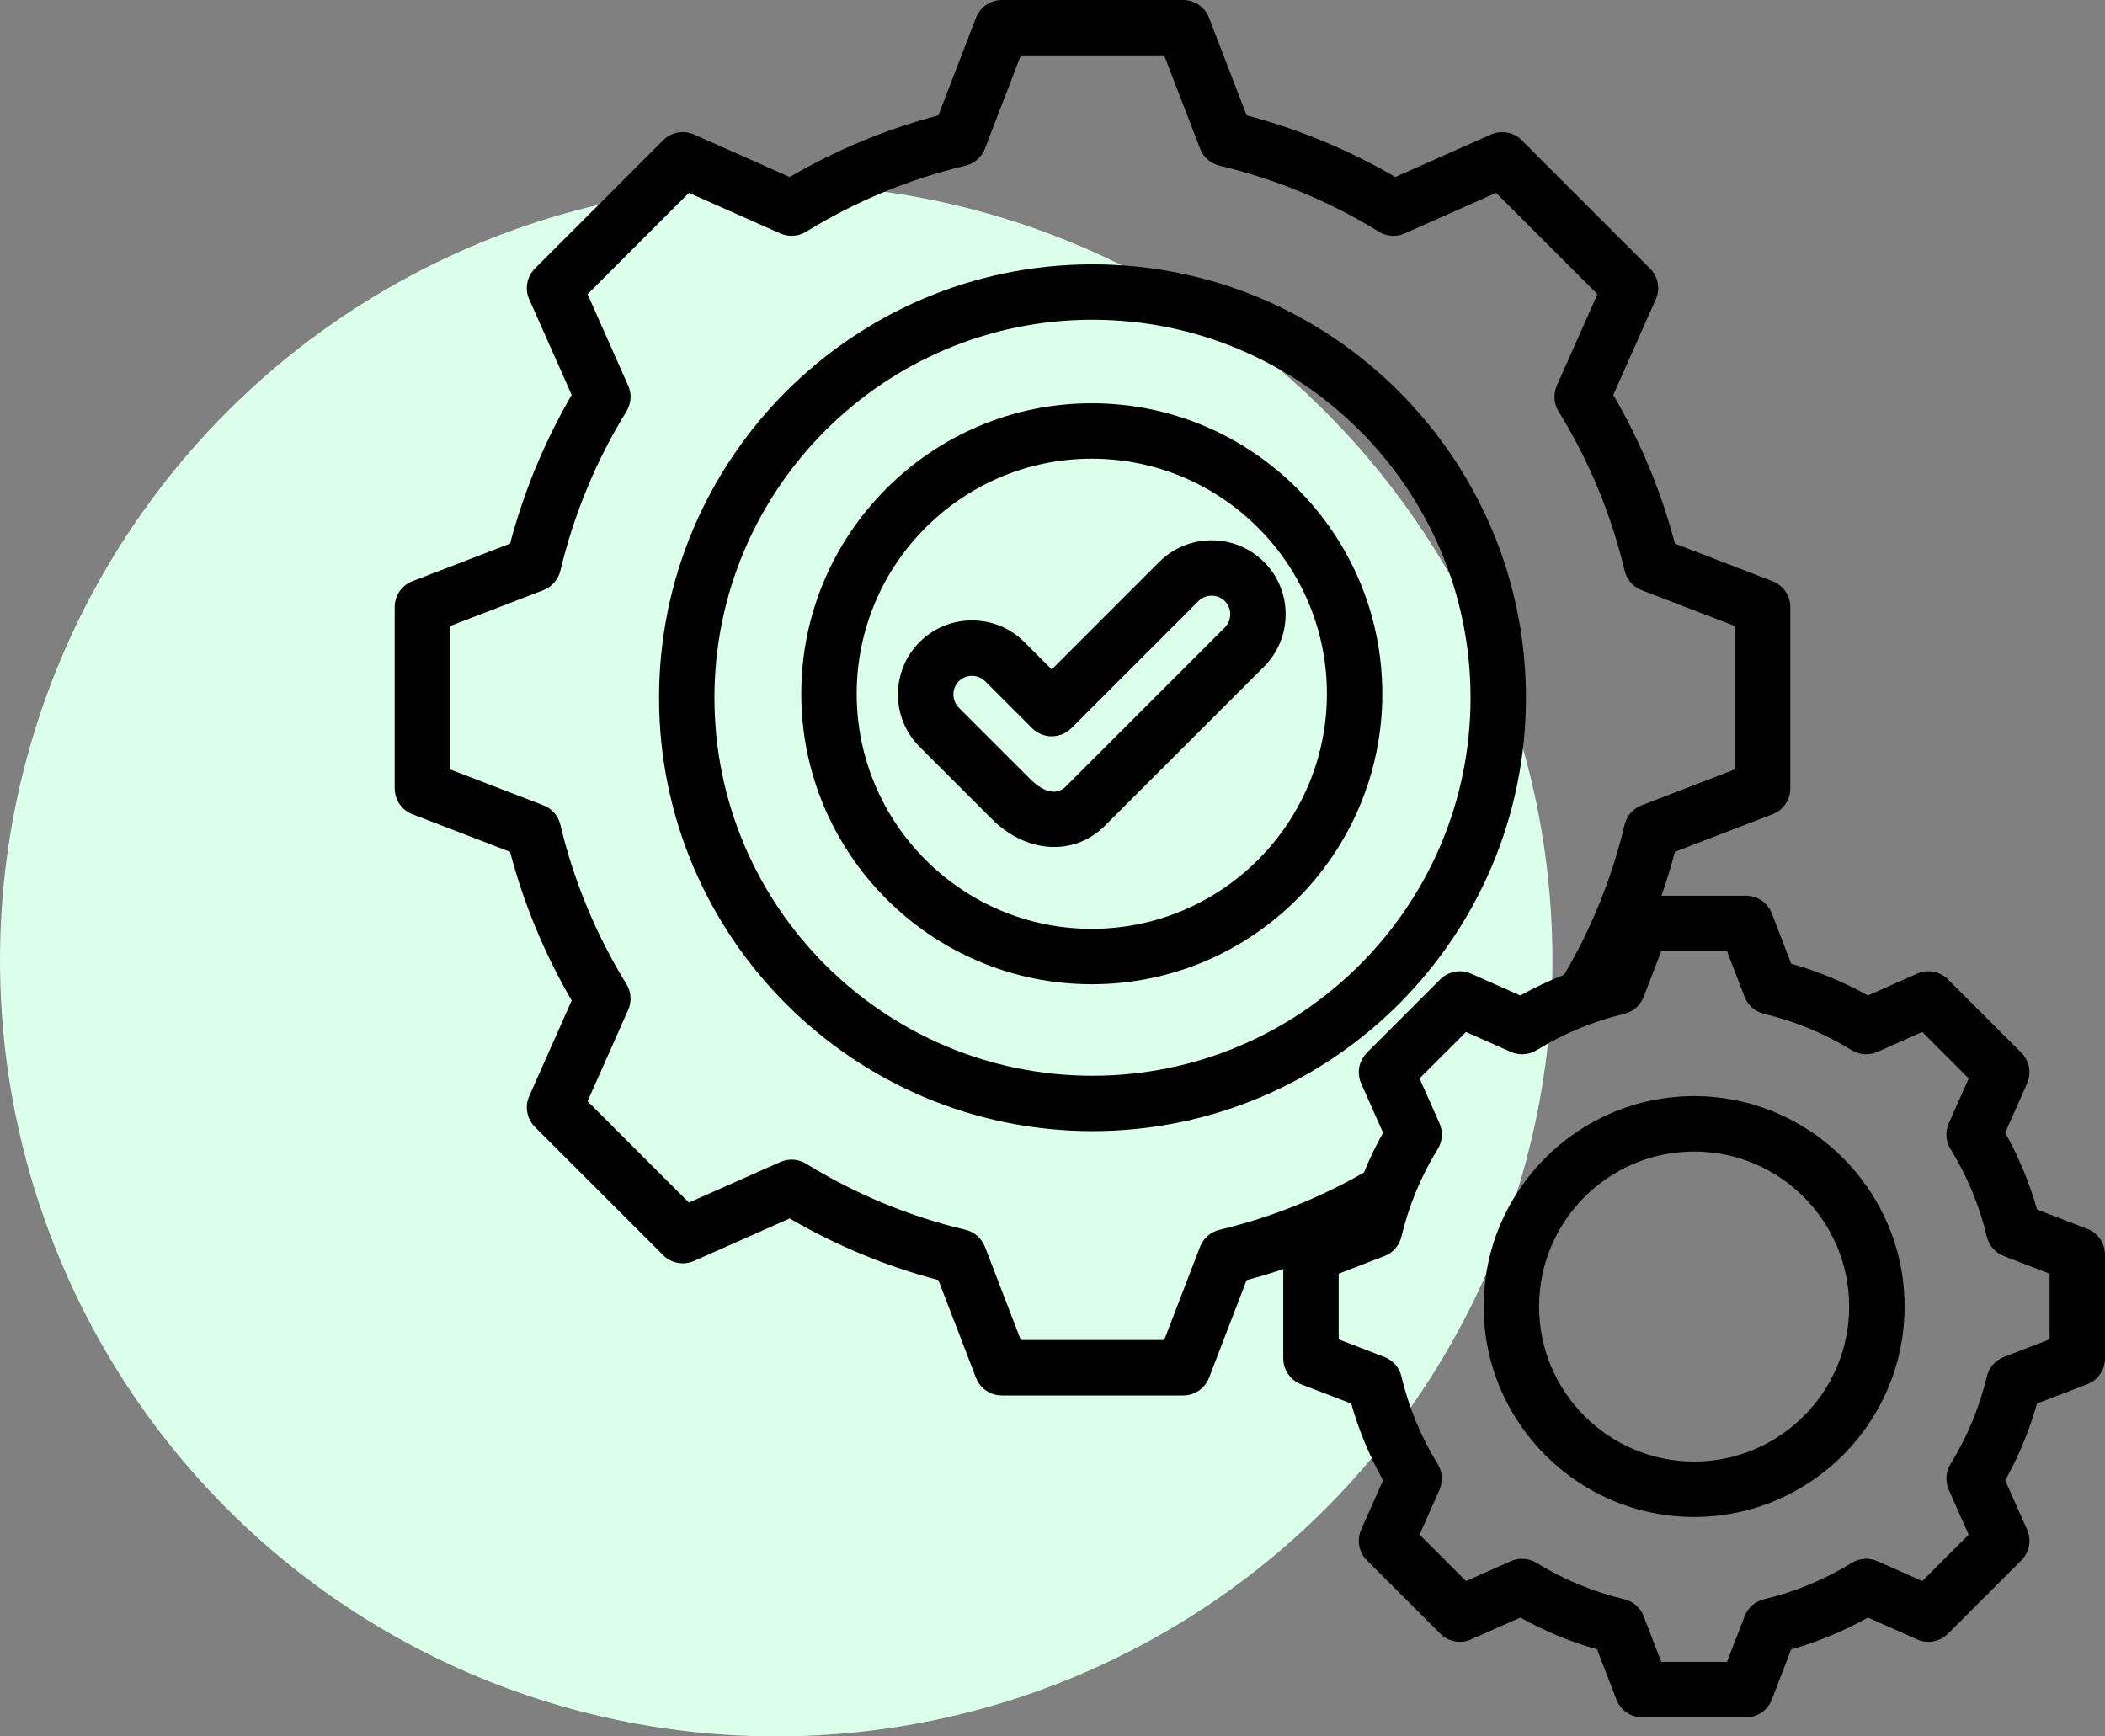
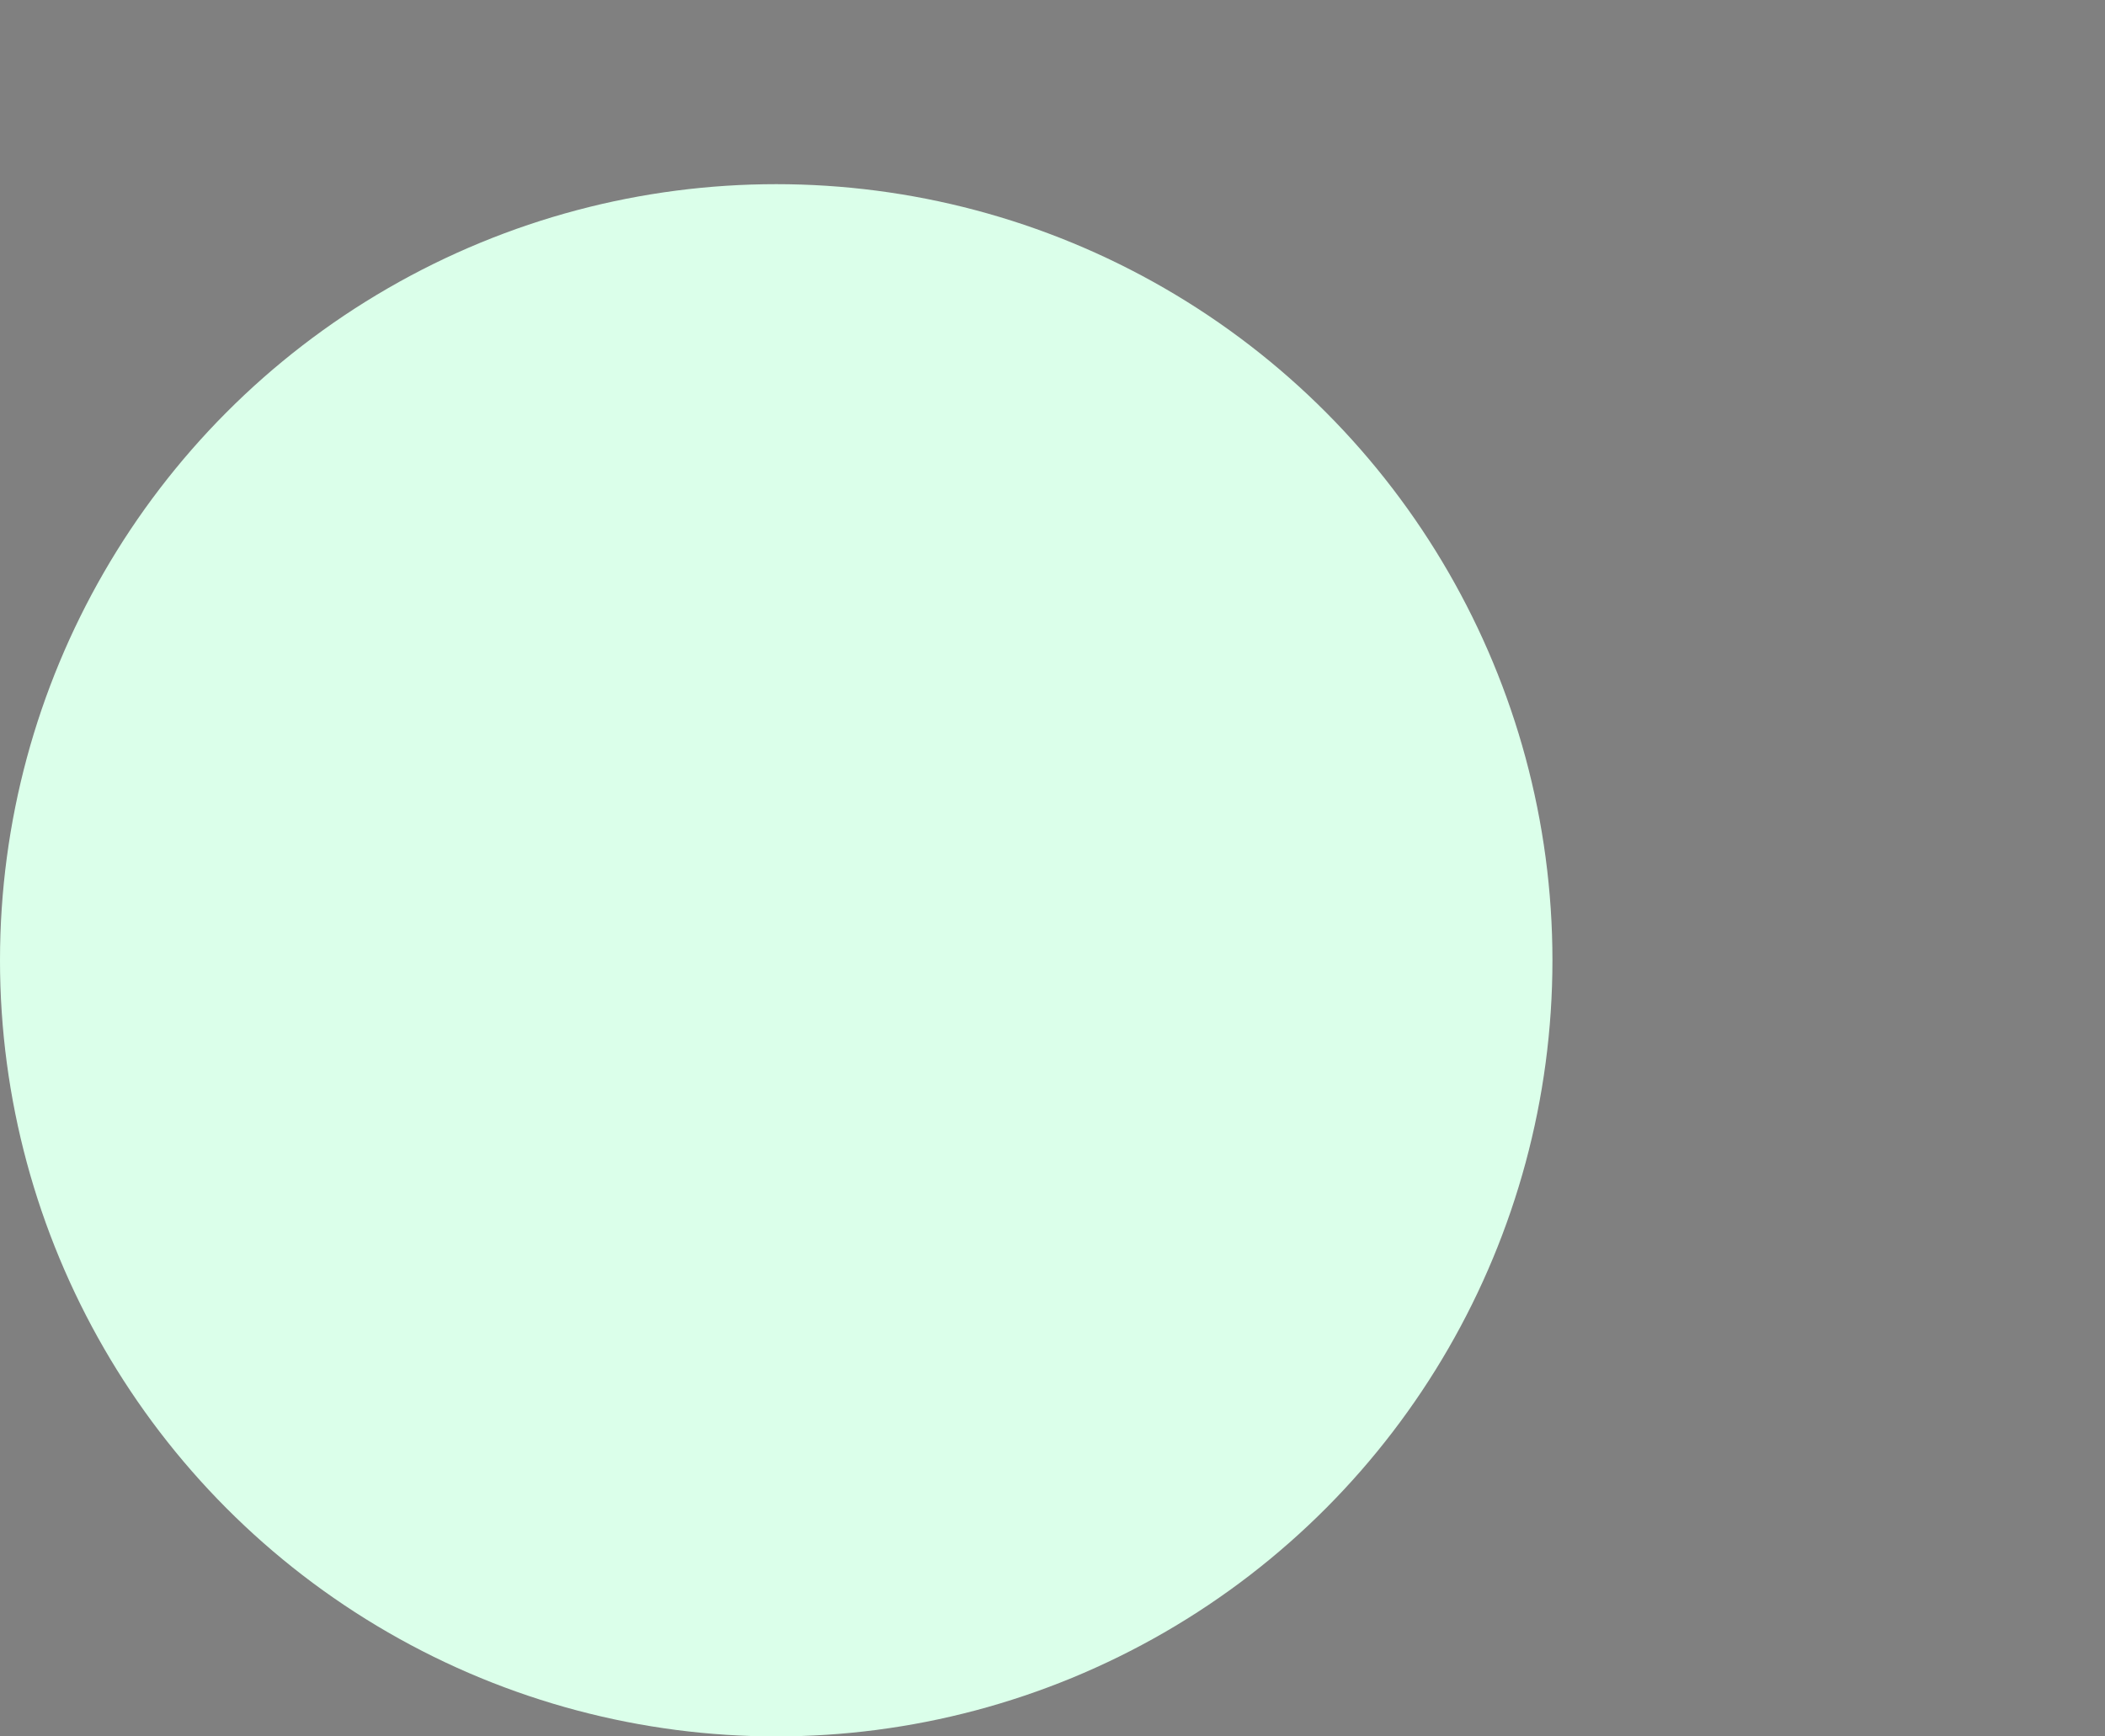
<svg xmlns="http://www.w3.org/2000/svg" width="80" height="66" viewBox="0 0 80 66" fill="none">
  <rect x="0" y="0" width="80" height="66" fill="#808080" stroke="none" />
  <circle cx="29.5" cy="36.5" r="29.5" fill="#DBFFEA" />
-   <path d="M57.993 26.52C57.993 17.437 50.603 10.047 41.52 10.047C32.437 10.047 25.047 17.437 25.047 26.52C25.047 35.603 32.437 42.993 41.52 42.993C50.603 42.993 57.993 35.603 57.993 26.52ZM41.52 40.888C33.598 40.888 27.152 34.442 27.152 26.52C27.152 18.598 33.598 12.153 41.52 12.153C49.442 12.153 55.888 18.598 55.888 26.52C55.888 34.442 49.442 40.888 41.52 40.888ZM41.493 15.328C35.405 15.328 30.452 20.281 30.452 26.369C30.452 32.457 35.405 37.41 41.493 37.41C47.581 37.41 52.534 32.457 52.534 26.369C52.534 20.281 47.581 15.328 41.493 15.328ZM41.493 35.304C36.566 35.304 32.558 31.296 32.558 26.369C32.558 21.442 36.566 17.434 41.493 17.434C46.42 17.434 50.429 21.442 50.429 26.369C50.428 31.296 46.42 35.304 41.493 35.304ZM48.038 21.359C46.94 20.262 45.154 20.261 44.057 21.359L39.971 25.445L38.93 24.404C38.4 23.874 37.693 23.582 36.939 23.582C36.186 23.582 35.479 23.874 34.949 24.404C33.852 25.502 33.852 27.288 34.949 28.385L37.69 31.126C38.399 31.835 39.248 32.194 40.065 32.194C40.771 32.194 41.452 31.926 41.996 31.382L48.038 25.34C48.568 24.809 48.86 24.102 48.86 23.349C48.86 22.596 48.568 21.889 48.038 21.359ZM46.549 23.851L40.507 29.893C40.01 30.39 39.364 29.823 39.179 29.637L36.438 26.896C36.166 26.624 36.166 26.165 36.438 25.893C36.571 25.761 36.749 25.688 36.94 25.688C37.13 25.688 37.309 25.761 37.441 25.893L39.226 27.678C39.424 27.876 39.691 27.987 39.971 27.987C40.25 27.987 40.518 27.876 40.715 27.678L45.546 22.848C45.678 22.715 45.856 22.642 46.047 22.642C46.238 22.642 46.416 22.715 46.549 22.848C46.615 22.914 46.667 22.992 46.702 23.078C46.737 23.164 46.755 23.256 46.755 23.349C46.755 23.442 46.737 23.535 46.702 23.621C46.667 23.707 46.614 23.785 46.549 23.851ZM79.325 46.707L77.417 45.972C77.13 44.955 76.724 43.976 76.207 43.054L77.038 41.184C77.124 40.989 77.15 40.773 77.111 40.564C77.072 40.355 76.971 40.163 76.82 40.012L74.033 37.225C73.882 37.075 73.69 36.973 73.481 36.934C73.272 36.895 73.056 36.921 72.861 37.007L70.99 37.838C70.069 37.322 69.09 36.916 68.073 36.629L67.338 34.72C67.262 34.521 67.127 34.35 66.952 34.23C66.776 34.11 66.569 34.045 66.356 34.045H63.144C63.336 33.496 63.506 32.94 63.655 32.377L67.366 30.949C67.564 30.873 67.735 30.738 67.855 30.563C67.976 30.387 68.04 30.179 68.04 29.967V23.073C68.04 22.861 67.976 22.653 67.855 22.478C67.735 22.302 67.564 22.167 67.366 22.091L63.656 20.663C63.133 18.682 62.345 16.781 61.313 15.011L62.928 11.376C63.014 11.182 63.039 10.966 63.001 10.757C62.962 10.548 62.86 10.355 62.71 10.205L57.835 5.33C57.685 5.18 57.493 5.079 57.283 5.04C57.074 5.001 56.858 5.026 56.664 5.113L53.028 6.728C51.258 5.696 49.358 4.908 47.377 4.385L45.949 0.675C45.873 0.476 45.738 0.305 45.562 0.185C45.387 0.064 45.179 -3.83532e-05 44.967 1.71246e-08H38.073C37.861 -1.82093e-06 37.653 0.064 37.477 0.185C37.302 0.305 37.167 0.476 37.091 0.675L35.663 4.385C33.682 4.908 31.782 5.696 30.012 6.728L26.376 5.113C26.182 5.026 25.966 5.001 25.757 5.04C25.547 5.079 25.355 5.18 25.204 5.33L20.33 10.205C20.18 10.355 20.078 10.548 20.04 10.757C20.001 10.966 20.026 11.182 20.113 11.377L21.727 15.012C20.695 16.782 19.907 18.683 19.385 20.663L15.675 22.091C15.476 22.167 15.305 22.302 15.185 22.478C15.065 22.653 15 22.861 15 23.073V29.967C15 30.179 15.065 30.387 15.185 30.563C15.305 30.738 15.476 30.873 15.675 30.949L19.384 32.377C19.907 34.358 20.695 36.259 21.727 38.029L20.113 41.664C20.026 41.858 20.001 42.074 20.04 42.284C20.079 42.493 20.18 42.685 20.33 42.836L25.205 47.71C25.355 47.86 25.548 47.962 25.757 48C25.966 48.039 26.182 48.014 26.376 47.928L30.013 46.313C31.782 47.344 33.683 48.132 35.663 48.655L37.091 52.366C37.168 52.564 37.302 52.735 37.478 52.855C37.653 52.976 37.861 53.04 38.074 53.04H44.967C45.18 53.04 45.387 52.976 45.563 52.855C45.738 52.735 45.873 52.564 45.95 52.366L47.377 48.656C47.846 48.532 48.31 48.392 48.77 48.238V51.631C48.77 51.844 48.835 52.051 48.955 52.227C49.076 52.402 49.246 52.537 49.445 52.614L51.353 53.348C51.64 54.365 52.047 55.344 52.563 56.266L51.732 58.136C51.646 58.331 51.62 58.547 51.659 58.756C51.698 58.965 51.8 59.158 51.95 59.308L54.737 62.095C54.888 62.246 55.08 62.347 55.289 62.386C55.498 62.425 55.715 62.399 55.909 62.313L57.78 61.482C58.701 61.998 59.68 62.404 60.697 62.692L61.432 64.601C61.508 64.799 61.643 64.97 61.818 65.09C61.994 65.211 62.202 65.275 62.414 65.275H66.356C66.569 65.275 66.776 65.211 66.952 65.09C67.127 64.97 67.262 64.799 67.338 64.601L68.073 62.692C69.09 62.405 70.07 61.999 70.991 61.482L72.861 62.313C73.056 62.4 73.272 62.425 73.481 62.386C73.69 62.347 73.883 62.246 74.033 62.095L76.82 59.308C76.971 59.158 77.072 58.965 77.111 58.756C77.15 58.547 77.124 58.331 77.038 58.136L76.207 56.266C76.724 55.344 77.129 54.365 77.416 53.348L79.325 52.614C79.524 52.537 79.695 52.402 79.815 52.227C79.936 52.051 80 51.844 80 51.631V47.69C80 47.477 79.936 47.269 79.815 47.094C79.695 46.918 79.524 46.783 79.325 46.707ZM46.347 46.744C46.181 46.783 46.026 46.863 45.898 46.975C45.769 47.088 45.67 47.23 45.608 47.39L44.244 50.934H38.796L37.432 47.389C37.37 47.229 37.271 47.087 37.142 46.975C37.014 46.862 36.859 46.783 36.693 46.743C34.553 46.234 32.509 45.386 30.637 44.232C30.491 44.142 30.326 44.09 30.155 44.078C29.985 44.067 29.814 44.097 29.657 44.166L26.182 45.71L22.33 41.858L23.873 38.384C23.943 38.228 23.973 38.057 23.961 37.886C23.95 37.715 23.897 37.55 23.807 37.405C22.653 35.532 21.805 33.487 21.296 31.347C21.257 31.181 21.177 31.026 21.065 30.898C20.952 30.769 20.81 30.67 20.65 30.608L17.105 29.244V23.796L20.651 22.432C20.81 22.37 20.953 22.271 21.065 22.142C21.178 22.014 21.257 21.859 21.297 21.693C21.806 19.553 22.653 17.509 23.808 15.636C23.897 15.491 23.95 15.326 23.962 15.155C23.973 14.984 23.943 14.813 23.873 14.657L22.33 11.182L26.182 7.33L29.657 8.874C29.814 8.943 29.984 8.973 30.155 8.962C30.326 8.95 30.491 8.898 30.637 8.808C32.509 7.654 34.553 6.806 36.693 6.297C36.859 6.258 37.013 6.178 37.142 6.066C37.271 5.953 37.37 5.811 37.431 5.651L38.796 2.106H44.244L45.609 5.651C45.67 5.811 45.769 5.953 45.898 6.066C46.027 6.178 46.181 6.258 46.347 6.297C48.487 6.807 50.531 7.654 52.404 8.808C52.549 8.898 52.714 8.951 52.885 8.962C53.056 8.973 53.227 8.943 53.383 8.874L56.858 7.331L60.71 11.182L59.167 14.656C59.097 14.812 59.067 14.983 59.079 15.154C59.09 15.325 59.143 15.49 59.233 15.636C60.387 17.508 61.235 19.553 61.744 21.693C61.783 21.86 61.863 22.014 61.975 22.142C62.088 22.271 62.23 22.371 62.39 22.432L65.934 23.796V29.244L62.389 30.609C62.229 30.67 62.087 30.769 61.975 30.898C61.862 31.027 61.783 31.181 61.743 31.347C61.266 33.353 60.49 35.276 59.444 37.052C58.871 37.276 58.316 37.538 57.779 37.838L55.909 37.008C55.714 36.921 55.498 36.896 55.289 36.934C55.08 36.973 54.887 37.075 54.737 37.225L51.95 40.012C51.8 40.163 51.698 40.355 51.659 40.564C51.62 40.774 51.646 40.99 51.732 41.184L52.563 43.055C52.29 43.543 52.047 44.047 51.837 44.566C50.118 45.551 48.274 46.285 46.347 46.744ZM77.894 50.908L76.156 51.577C75.996 51.639 75.854 51.738 75.741 51.867C75.629 51.995 75.549 52.15 75.51 52.316C75.23 53.493 74.763 54.617 74.129 55.647C74.039 55.792 73.986 55.958 73.975 56.128C73.963 56.299 73.994 56.47 74.063 56.626L74.82 58.33L73.055 60.095L71.352 59.338C71.195 59.269 71.025 59.239 70.854 59.25C70.683 59.262 70.518 59.314 70.373 59.404C69.343 60.039 68.218 60.505 67.041 60.785C66.875 60.825 66.72 60.904 66.592 61.017C66.463 61.129 66.364 61.272 66.302 61.431L65.633 63.169H63.137L62.468 61.431C62.406 61.271 62.307 61.129 62.178 61.017C62.05 60.904 61.895 60.825 61.729 60.785C60.552 60.505 59.428 60.038 58.398 59.404C58.253 59.314 58.087 59.261 57.917 59.25C57.746 59.239 57.575 59.269 57.419 59.338L55.715 60.095L53.95 58.33L54.707 56.627C54.776 56.471 54.806 56.3 54.795 56.129C54.783 55.959 54.73 55.793 54.641 55.648C54.006 54.618 53.54 53.493 53.26 52.316C53.22 52.15 53.141 51.995 53.028 51.867C52.916 51.738 52.773 51.639 52.614 51.577L50.876 50.908V48.413L52.614 47.743C52.774 47.682 52.916 47.583 53.028 47.454C53.141 47.325 53.22 47.171 53.26 47.005C53.54 45.828 54.006 44.703 54.641 43.673C54.731 43.528 54.783 43.363 54.795 43.192C54.806 43.021 54.776 42.85 54.707 42.694L53.95 40.99L55.715 39.226L57.419 39.982C57.575 40.052 57.746 40.082 57.916 40.071C58.087 40.059 58.252 40.006 58.398 39.917C59.428 39.282 60.552 38.816 61.729 38.536C61.895 38.496 62.05 38.417 62.178 38.304C62.307 38.191 62.406 38.049 62.468 37.89L63.137 36.151H65.633L66.302 37.889C66.363 38.049 66.463 38.191 66.591 38.304C66.72 38.416 66.874 38.496 67.041 38.536C68.218 38.816 69.342 39.282 70.371 39.916C70.517 40.006 70.683 40.059 70.853 40.071C71.024 40.082 71.195 40.052 71.351 39.982L73.055 39.225L74.82 40.99L74.063 42.693C73.994 42.85 73.964 43.021 73.975 43.191C73.987 43.362 74.039 43.527 74.129 43.673C74.764 44.703 75.23 45.828 75.51 47.005C75.55 47.171 75.629 47.325 75.742 47.454C75.854 47.583 75.997 47.682 76.156 47.743L77.894 48.412L77.894 50.908ZM64.385 41.662C59.975 41.662 56.387 45.25 56.387 49.66C56.387 54.07 59.975 57.658 64.385 57.658C68.795 57.658 72.383 54.07 72.383 49.66C72.383 45.25 68.795 41.662 64.385 41.662ZM64.385 55.552C61.136 55.552 58.493 52.909 58.493 49.66C58.493 46.411 61.136 43.768 64.385 43.768C67.634 43.768 70.277 46.411 70.277 49.66C70.277 52.909 67.634 55.552 64.385 55.552Z" fill="black" />
</svg>